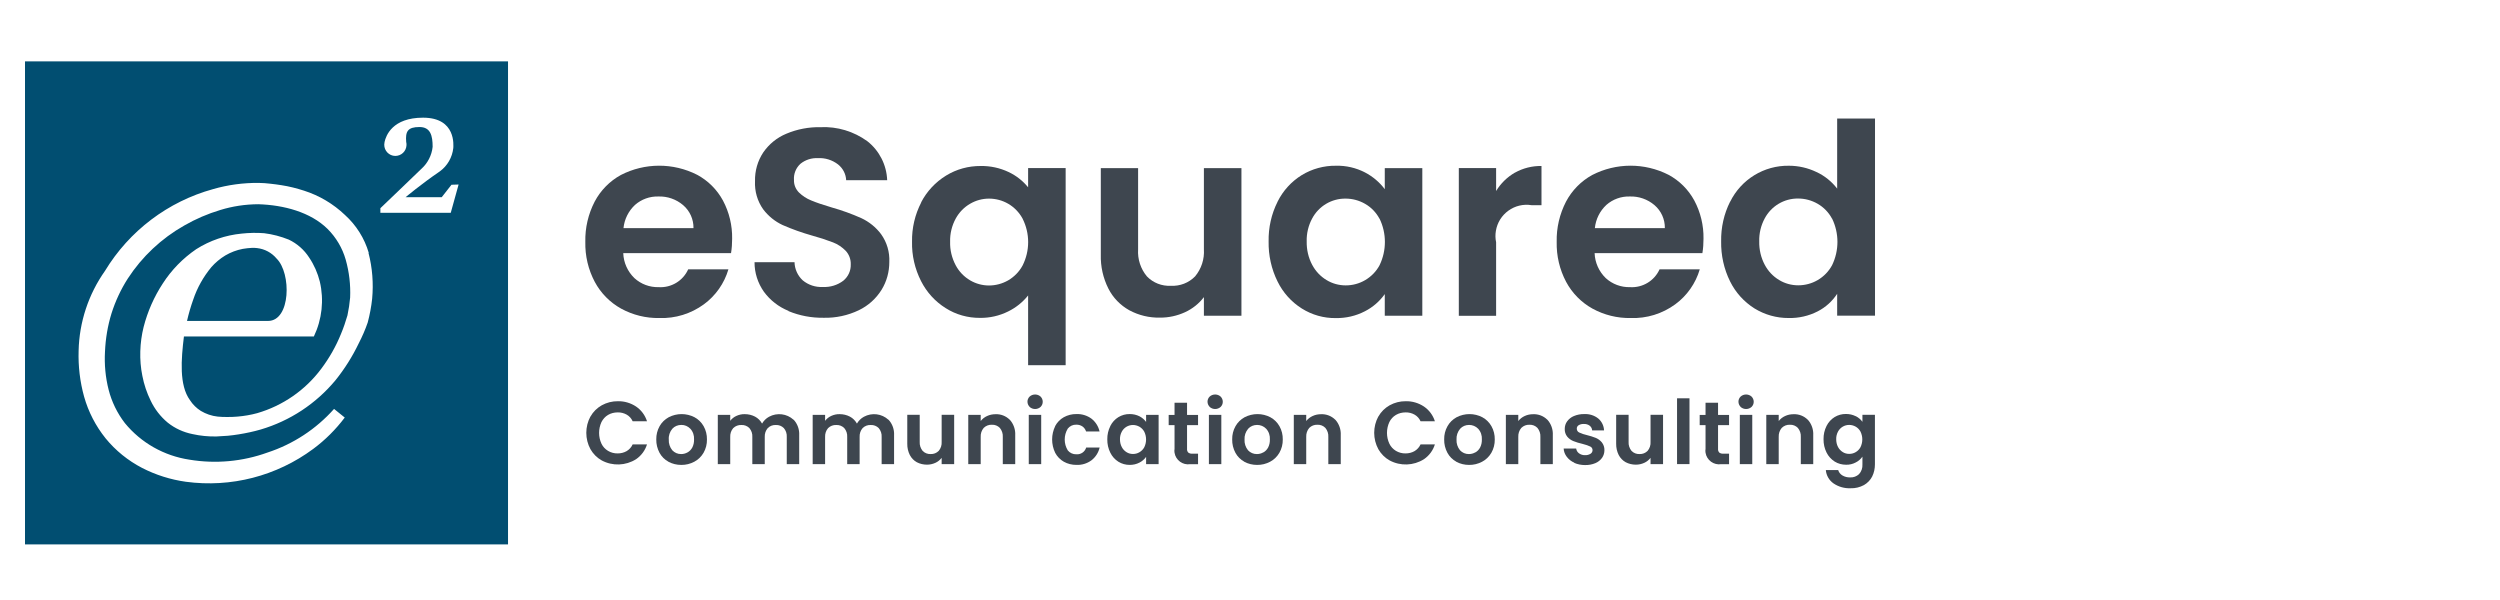
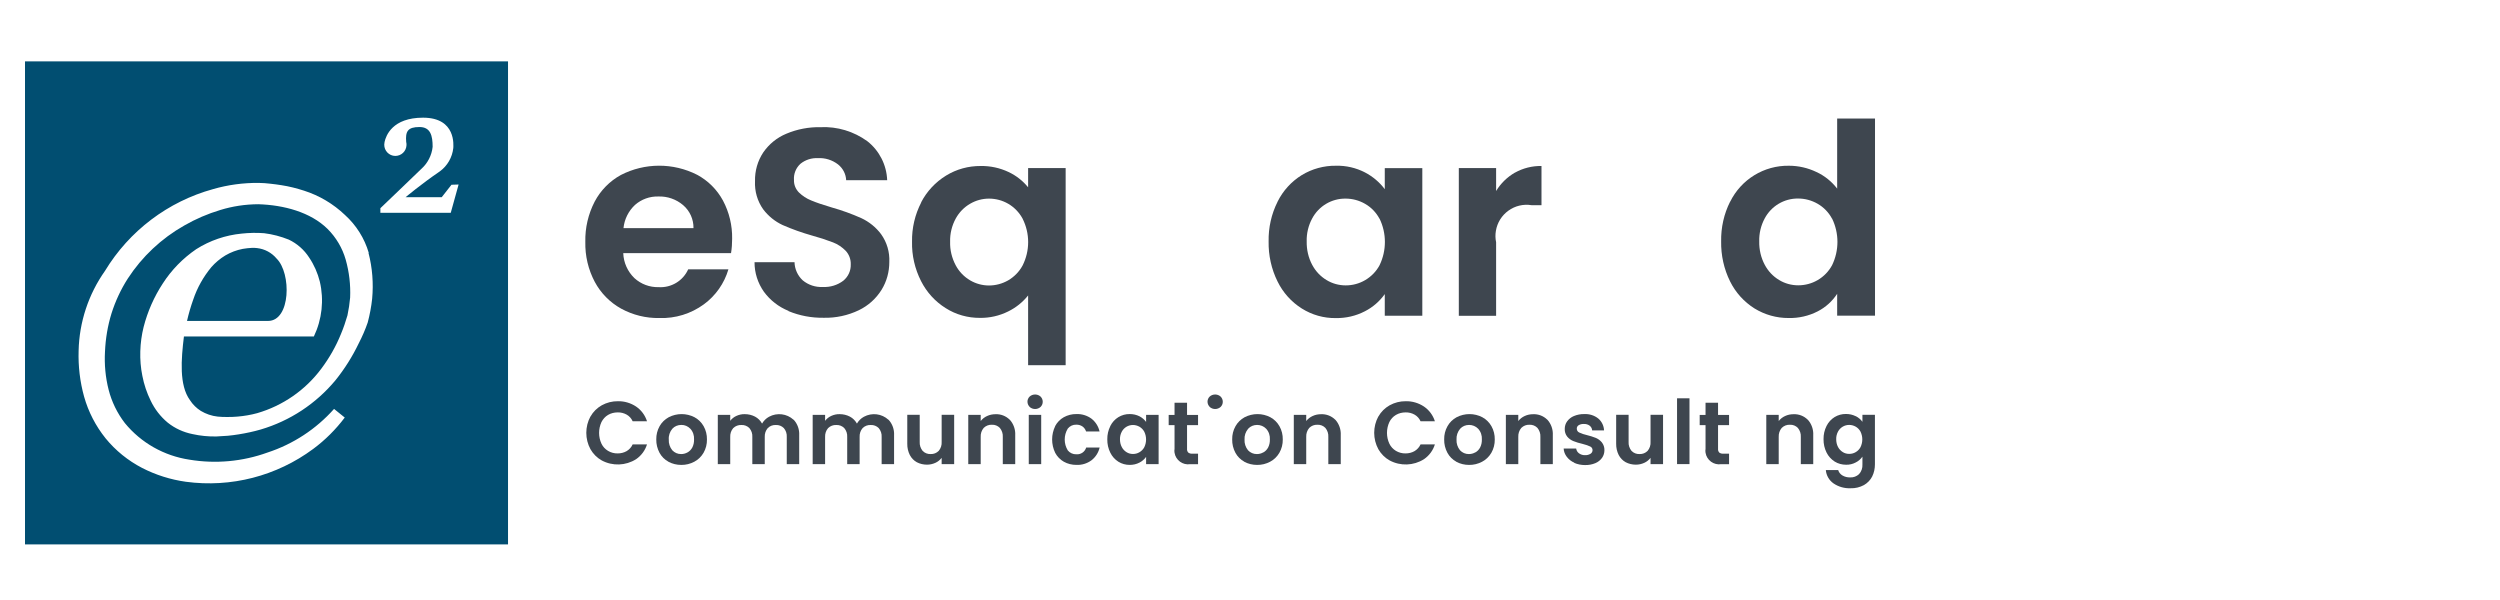
<svg xmlns="http://www.w3.org/2000/svg" width="200" height="48" viewBox="0 0 200 48" fill="none">
  <rect x="0" y="0" width="200" height="48" fill="#808080" stroke="none" />
  <g clip-path="url(#clip0_4309_13365)">
    <rect width="200" height="48" fill="white" />
    <rect x="2" y="4.91" width="38.642" height="38.642" fill="#014E71" />
    <path d="M29.5 20.227C29.158 19.061 28.499 18.016 27.599 17.199C26.668 16.312 25.553 15.647 24.324 15.254C23.735 15.064 23.14 14.912 22.525 14.817C22.221 14.767 21.923 14.729 21.626 14.697C21.48 14.684 21.322 14.665 21.163 14.652C21.005 14.64 20.846 14.633 20.694 14.633C19.465 14.621 18.236 14.786 17.052 15.128C13.441 16.122 10.343 18.466 8.399 21.671C7.075 23.547 6.34 25.77 6.289 28.063C6.251 29.299 6.397 30.534 6.726 31.725C7.068 32.947 7.657 34.081 8.449 35.069C9.247 36.045 10.242 36.85 11.363 37.432C12.459 37.996 13.644 38.37 14.866 38.541C18.477 39.029 22.132 38.085 25.059 35.912C26.016 35.203 26.864 34.354 27.58 33.404L26.725 32.713C25.287 34.328 23.45 35.532 21.398 36.203C19.402 36.926 17.248 37.122 15.158 36.774C13.131 36.469 11.287 35.431 9.989 33.847C9.38 33.055 8.937 32.149 8.69 31.18C8.437 30.185 8.342 29.159 8.399 28.133C8.443 27.094 8.614 26.068 8.918 25.08C9.228 24.098 9.666 23.154 10.223 22.286C11.363 20.531 12.915 19.074 14.74 18.042C15.652 17.516 16.615 17.104 17.622 16.8C18.61 16.496 19.63 16.344 20.663 16.338C22.709 16.401 24.844 16.971 26.206 18.314C26.89 18.998 27.39 19.841 27.656 20.772C27.935 21.76 28.055 22.78 28.011 23.806C27.967 24.288 27.897 24.763 27.796 25.232C27.65 25.738 27.479 26.233 27.276 26.72C26.877 27.709 26.345 28.64 25.705 29.495C24.426 31.212 22.62 32.46 20.568 33.055C20.055 33.194 19.529 33.283 18.997 33.328C18.731 33.353 18.465 33.359 18.198 33.359C17.939 33.359 17.679 33.359 17.419 33.328C16.938 33.277 16.475 33.118 16.064 32.871C15.715 32.65 15.418 32.358 15.196 32.01C14.322 30.813 14.493 28.741 14.714 26.917H25.11C25.762 25.548 25.933 24.003 25.585 22.527C25.414 21.843 25.129 21.19 24.73 20.601C24.331 19.98 23.767 19.486 23.102 19.169C22.468 18.916 21.803 18.738 21.125 18.656C20.53 18.612 19.928 18.624 19.332 18.688C18.04 18.814 16.792 19.239 15.696 19.936C14.632 20.664 13.72 21.595 13.023 22.679C12.326 23.743 11.807 24.921 11.49 26.157C11.332 26.79 11.243 27.442 11.224 28.101C11.205 28.76 11.256 29.425 11.389 30.071C11.522 30.756 11.743 31.421 12.054 32.054C12.377 32.732 12.839 33.328 13.416 33.809C13.992 34.271 14.676 34.582 15.399 34.727C16.026 34.867 16.672 34.93 17.312 34.917C17.635 34.905 17.92 34.886 18.224 34.861C18.528 34.835 18.819 34.791 19.111 34.746C19.7 34.651 20.289 34.525 20.859 34.36C23.197 33.669 25.274 32.301 26.833 30.426C27.568 29.514 28.195 28.519 28.702 27.461C28.98 26.923 29.221 26.372 29.417 25.802C29.582 25.181 29.703 24.541 29.772 23.901C29.886 22.672 29.791 21.431 29.481 20.233M16.9 21.38C17.223 21.013 17.603 20.69 18.027 20.436C18.458 20.183 18.927 20.005 19.421 19.91C19.668 19.866 19.922 19.841 20.175 19.828C20.308 19.828 20.435 19.828 20.568 19.847C21.176 19.917 21.733 20.214 22.126 20.683C23.323 21.855 23.26 25.675 21.442 25.675H14.961C15.095 25.092 15.259 24.522 15.462 23.958C15.779 23.014 16.273 22.14 16.906 21.374" fill="white" />
    <path d="M36.118 14.78L35.339 15.774H32.45C32.45 15.774 33.686 14.735 35.187 13.709C35.795 13.266 36.182 12.588 36.264 11.84C36.264 11.676 36.524 9.414 33.844 9.414C31.393 9.414 30.873 10.852 30.765 11.359C30.765 11.384 30.74 11.562 30.74 11.568C30.734 12.062 31.127 12.467 31.614 12.474C32.102 12.48 32.501 12.1 32.52 11.612C32.52 11.524 32.52 11.441 32.495 11.352C32.425 10.516 32.615 10.162 33.559 10.162C34.446 10.162 34.611 10.858 34.611 11.745C34.541 12.429 34.212 13.063 33.698 13.519C33.211 14.001 30.43 16.655 30.43 16.655V17.022H36.061L36.688 14.761L36.118 14.78Z" fill="white" />
    <path d="M58.488 20.248H49.86C49.886 21.008 50.209 21.724 50.754 22.25C51.279 22.731 51.976 22.991 52.692 22.972C53.699 23.035 54.643 22.465 55.055 21.547H58.273C57.944 22.668 57.253 23.656 56.309 24.346C55.276 25.1 54.029 25.487 52.749 25.442C51.678 25.462 50.627 25.202 49.689 24.689C48.796 24.195 48.061 23.447 47.58 22.547C47.06 21.566 46.801 20.463 46.826 19.348C46.801 18.227 47.06 17.125 47.573 16.13C48.048 15.231 48.777 14.49 49.664 14.002C51.577 13.014 53.851 13.007 55.771 13.983C56.645 14.452 57.361 15.167 57.836 16.042C58.336 16.979 58.59 18.037 58.571 19.101C58.571 19.488 58.545 19.874 58.482 20.254M55.479 18.253C55.492 17.543 55.188 16.872 54.649 16.409C54.098 15.94 53.389 15.693 52.667 15.719C51.982 15.7 51.317 15.94 50.804 16.39C50.278 16.878 49.949 17.543 49.879 18.253H55.486H55.479Z" fill="#3E464F" />
    <path d="M63.081 24.871C62.295 24.554 61.611 24.022 61.111 23.338C60.623 22.647 60.357 21.817 60.363 20.975H63.562C63.575 21.526 63.809 22.045 64.215 22.425C64.665 22.799 65.241 22.989 65.824 22.958C66.413 22.989 66.996 22.812 67.465 22.457C67.858 22.134 68.079 21.653 68.06 21.146C68.073 20.747 67.927 20.354 67.655 20.063C67.37 19.771 67.021 19.537 66.641 19.391C66.096 19.182 65.533 18.998 64.969 18.846C64.164 18.618 63.379 18.34 62.612 18.004C61.998 17.719 61.466 17.288 61.054 16.743C60.591 16.091 60.363 15.299 60.401 14.494C60.382 13.677 60.61 12.873 61.06 12.195C61.523 11.523 62.163 11.004 62.916 10.694C63.778 10.332 64.709 10.155 65.647 10.174C66.983 10.111 68.301 10.51 69.384 11.295C70.347 12.049 70.93 13.196 70.974 14.418H67.693C67.674 13.924 67.433 13.462 67.04 13.151C66.578 12.797 66.008 12.619 65.431 12.651C64.931 12.626 64.43 12.784 64.038 13.101C63.676 13.43 63.48 13.912 63.518 14.399C63.505 14.773 63.651 15.128 63.911 15.394C64.19 15.666 64.525 15.888 64.893 16.034C65.285 16.198 65.83 16.388 66.546 16.598C67.357 16.826 68.142 17.111 68.909 17.453C69.53 17.744 70.075 18.181 70.486 18.732C70.955 19.385 71.183 20.17 71.145 20.968C71.145 21.748 70.936 22.52 70.524 23.186C70.087 23.889 69.46 24.453 68.713 24.814C67.832 25.238 66.857 25.447 65.881 25.422C64.918 25.434 63.968 25.257 63.081 24.89" fill="#3E464F" />
    <path d="M73.691 16.187C74.147 15.307 74.838 14.566 75.687 14.046C76.523 13.533 77.479 13.273 78.455 13.28C79.221 13.267 79.988 13.431 80.685 13.761C81.293 14.046 81.825 14.464 82.249 14.983V13.444H85.252V29.218H82.249V23.637C81.819 24.175 81.274 24.612 80.653 24.916C79.95 25.265 79.177 25.442 78.392 25.43C77.422 25.436 76.472 25.17 75.655 24.65C74.812 24.125 74.135 23.377 73.685 22.49C73.191 21.515 72.937 20.431 72.963 19.335C72.944 18.246 73.197 17.163 73.698 16.194M81.806 17.486C81.534 16.992 81.135 16.574 80.647 16.295C80.184 16.029 79.659 15.889 79.12 15.889C78.594 15.889 78.075 16.029 77.619 16.295C77.131 16.574 76.732 16.985 76.46 17.48C76.149 18.05 75.991 18.696 76.01 19.342C75.991 20.001 76.149 20.647 76.46 21.23C76.725 21.73 77.131 22.148 77.619 22.433C78.075 22.699 78.594 22.839 79.12 22.839C79.652 22.839 80.178 22.699 80.647 22.433C81.135 22.148 81.54 21.736 81.806 21.242C82.401 20.064 82.401 18.67 81.806 17.492" fill="#3E464F" />
-     <path d="M99.315 13.45V25.258H96.312V23.769C95.92 24.288 95.4 24.7 94.811 24.973C94.178 25.264 93.493 25.416 92.797 25.41C91.942 25.429 91.099 25.226 90.345 24.821C89.629 24.422 89.046 23.826 88.673 23.091C88.248 22.249 88.039 21.317 88.065 20.374V13.45H91.048V19.949C90.998 20.735 91.251 21.508 91.751 22.109C92.252 22.629 92.949 22.901 93.671 22.863C94.399 22.901 95.103 22.629 95.609 22.109C96.11 21.508 96.363 20.728 96.312 19.949V13.45H99.315Z" fill="#3E464F" />
    <path d="M102.205 16.135C102.642 15.254 103.314 14.519 104.144 14.006C104.967 13.506 105.917 13.246 106.88 13.259C107.685 13.24 108.477 13.423 109.192 13.791C109.813 14.114 110.358 14.57 110.782 15.134V13.449H113.785V25.257H110.782V23.527C110.371 24.104 109.826 24.579 109.192 24.902C108.47 25.276 107.672 25.459 106.861 25.447C105.898 25.459 104.961 25.193 104.144 24.68C103.307 24.154 102.636 23.401 102.205 22.52C101.711 21.526 101.47 20.423 101.489 19.315C101.47 18.212 101.711 17.123 102.205 16.141M110.358 17.497C110.092 16.996 109.693 16.584 109.205 16.306C108.73 16.033 108.198 15.888 107.647 15.888C106.532 15.875 105.499 16.489 104.973 17.478C104.669 18.041 104.517 18.681 104.536 19.321C104.524 19.967 104.669 20.613 104.973 21.183C105.24 21.69 105.639 22.115 106.126 22.406C106.582 22.685 107.115 22.831 107.653 22.831C108.198 22.831 108.736 22.691 109.211 22.412C109.699 22.127 110.098 21.716 110.364 21.221C110.934 20.043 110.934 18.669 110.364 17.49" fill="#3E464F" />
    <path d="M121.196 13.812C121.843 13.45 122.577 13.267 123.319 13.279V16.415H122.527C121.171 16.193 119.891 17.118 119.67 18.474C119.619 18.772 119.625 19.082 119.689 19.38V25.265H116.705V13.444H119.689V15.281C120.056 14.673 120.576 14.166 121.19 13.812" fill="#3E464F" />
-     <path d="M136.204 20.248H127.569C127.595 21.008 127.918 21.724 128.462 22.25C128.988 22.731 129.685 22.991 130.401 22.972C131.408 23.035 132.352 22.465 132.764 21.547H135.982C135.652 22.668 134.962 23.656 134.018 24.346C132.986 25.1 131.738 25.487 130.458 25.442C129.387 25.462 128.336 25.202 127.398 24.689C126.505 24.195 125.77 23.447 125.289 22.547C124.769 21.566 124.51 20.463 124.535 19.348C124.51 18.227 124.769 17.125 125.282 16.13C125.758 15.231 126.486 14.49 127.373 14.002C129.286 13.014 131.56 13.007 133.48 13.983C134.354 14.452 135.07 15.167 135.545 16.042C136.045 16.979 136.299 18.037 136.28 19.101C136.28 19.488 136.254 19.874 136.191 20.254M133.188 18.253C133.201 17.543 132.897 16.872 132.358 16.409C131.807 15.94 131.098 15.693 130.376 15.719C129.691 15.7 129.026 15.94 128.513 16.39C127.987 16.878 127.658 17.543 127.588 18.253H133.195H133.188Z" fill="#3E464F" />
    <path d="M138.415 16.135C139.295 14.349 141.126 13.228 143.115 13.259C143.875 13.259 144.629 13.431 145.313 13.76C145.966 14.058 146.536 14.52 146.973 15.09V9.484H150.001V25.251H146.973V23.503C146.586 24.098 146.048 24.586 145.415 24.909C144.699 25.276 143.901 25.46 143.09 25.441C142.127 25.448 141.183 25.181 140.359 24.675C139.523 24.149 138.845 23.401 138.408 22.515C137.914 21.52 137.673 20.418 137.692 19.309C137.673 18.207 137.914 17.117 138.408 16.135M146.561 17.491C146.295 16.991 145.896 16.579 145.408 16.3C144.933 16.028 144.401 15.882 143.85 15.882C142.735 15.869 141.702 16.484 141.177 17.472C140.873 18.036 140.72 18.676 140.739 19.316C140.727 19.962 140.873 20.608 141.177 21.178C141.443 21.685 141.842 22.109 142.33 22.401C142.786 22.679 143.318 22.825 143.856 22.825C144.401 22.825 144.939 22.686 145.415 22.407C145.902 22.122 146.301 21.71 146.567 21.216C147.138 20.038 147.138 18.663 146.567 17.485" fill="#3E464F" />
    <path d="M47.237 33.327C47.446 32.947 47.763 32.637 48.143 32.422C48.535 32.206 48.979 32.092 49.429 32.098C49.948 32.086 50.455 32.238 50.886 32.523C51.304 32.808 51.608 33.22 51.76 33.701H50.613C50.512 33.479 50.347 33.289 50.132 33.169C49.916 33.049 49.669 32.985 49.416 32.992C49.144 32.992 48.878 33.055 48.643 33.194C48.415 33.327 48.238 33.53 48.117 33.764C47.864 34.316 47.864 34.949 48.117 35.494C48.231 35.735 48.415 35.931 48.643 36.07C48.878 36.21 49.144 36.279 49.416 36.273C49.663 36.273 49.91 36.216 50.132 36.089C50.341 35.963 50.512 35.779 50.613 35.551H51.76C51.614 36.032 51.304 36.45 50.886 36.736C50.056 37.261 49.004 37.299 48.143 36.837C47.763 36.628 47.452 36.311 47.237 35.937C46.793 35.12 46.793 34.132 47.237 33.315" fill="#3E464F" />
    <path d="M53.478 36.939C53.174 36.775 52.927 36.528 52.762 36.224C52.585 35.894 52.496 35.527 52.502 35.159C52.496 34.786 52.585 34.418 52.768 34.095C52.939 33.791 53.193 33.544 53.497 33.379C54.143 33.044 54.916 33.044 55.562 33.379C55.866 33.544 56.119 33.791 56.291 34.095C56.474 34.418 56.563 34.792 56.556 35.159C56.563 35.533 56.468 35.901 56.284 36.224C56.107 36.528 55.853 36.775 55.543 36.939C55.22 37.11 54.865 37.199 54.498 37.193C54.143 37.193 53.788 37.11 53.471 36.939M55.005 36.192C55.169 36.097 55.296 35.964 55.385 35.799C55.486 35.603 55.53 35.381 55.524 35.159C55.543 34.843 55.442 34.532 55.226 34.298C55.036 34.101 54.776 33.987 54.504 33.994C54.232 33.994 53.972 34.095 53.788 34.298C53.586 34.538 53.478 34.849 53.503 35.159C53.484 35.47 53.586 35.78 53.782 36.021C53.966 36.217 54.219 36.331 54.491 36.325C54.669 36.325 54.846 36.281 54.998 36.192" fill="#3E464F" />
    <path d="M63.493 33.576C63.803 33.911 63.961 34.361 63.936 34.817V37.13H62.941V34.957C62.96 34.697 62.872 34.444 62.707 34.247C62.536 34.076 62.308 33.988 62.067 34C61.827 33.988 61.592 34.076 61.421 34.247C61.25 34.444 61.168 34.697 61.18 34.957V37.13H60.186V34.957C60.205 34.697 60.116 34.444 59.951 34.247C59.78 34.076 59.552 33.988 59.312 34C59.071 33.988 58.837 34.076 58.659 34.247C58.488 34.444 58.406 34.697 58.418 34.957V37.13H57.424V33.189H58.418V33.664C58.551 33.493 58.716 33.36 58.913 33.272C59.122 33.177 59.35 33.126 59.578 33.132C59.863 33.132 60.148 33.196 60.401 33.329C60.642 33.455 60.832 33.652 60.965 33.886C61.098 33.658 61.288 33.468 61.522 33.341C62.162 32.993 62.948 33.088 63.486 33.582" fill="#3E464F" />
    <path d="M71.082 33.576C71.393 33.911 71.551 34.361 71.526 34.817V37.13H70.531V34.957C70.55 34.697 70.462 34.444 70.297 34.247C70.126 34.076 69.898 33.988 69.657 34C69.416 33.988 69.182 34.076 69.011 34.247C68.84 34.444 68.757 34.697 68.77 34.957V37.13H67.776V34.957C67.795 34.697 67.706 34.444 67.541 34.247C67.37 34.076 67.142 33.988 66.901 34C66.661 33.988 66.426 34.076 66.249 34.247C66.078 34.444 65.996 34.697 66.008 34.957V37.13H65.014V33.189H66.008V33.664C66.141 33.493 66.306 33.36 66.502 33.272C66.711 33.177 66.939 33.126 67.168 33.132C67.453 33.132 67.738 33.196 67.991 33.329C68.232 33.455 68.422 33.652 68.555 33.886C68.688 33.658 68.878 33.468 69.112 33.341C69.752 32.993 70.538 33.088 71.076 33.582" fill="#3E464F" />
    <path d="M76.333 33.188V37.129H75.332V36.628C75.199 36.799 75.028 36.939 74.831 37.027C74.622 37.122 74.394 37.173 74.16 37.173C73.875 37.173 73.596 37.11 73.343 36.977C73.102 36.844 72.912 36.641 72.785 36.4C72.646 36.121 72.576 35.811 72.582 35.494V33.182H73.577V35.349C73.558 35.608 73.647 35.868 73.811 36.071C73.976 36.242 74.21 36.337 74.451 36.324C74.692 36.337 74.926 36.242 75.097 36.071C75.268 35.868 75.351 35.608 75.332 35.349V33.182H76.333V33.188Z" fill="#3E464F" />
    <path d="M80.78 33.574C81.084 33.91 81.243 34.36 81.218 34.816V37.128H80.223V34.955C80.242 34.696 80.153 34.436 79.989 34.233C79.824 34.062 79.589 33.967 79.349 33.98C79.108 33.967 78.867 34.062 78.696 34.233C78.525 34.436 78.443 34.689 78.456 34.955V37.128H77.461V33.188H78.456V33.682C78.588 33.511 78.766 33.372 78.962 33.283C79.178 33.182 79.406 33.137 79.64 33.137C80.064 33.118 80.476 33.277 80.78 33.581" fill="#3E464F" />
    <path d="M82.371 32.549C82.143 32.321 82.136 31.953 82.371 31.725C82.618 31.504 82.998 31.504 83.245 31.725C83.473 31.953 83.479 32.321 83.251 32.549C83.251 32.549 83.251 32.549 83.245 32.555C82.998 32.777 82.618 32.777 82.371 32.555M83.296 37.129H82.301V33.189H83.296V37.129Z" fill="#3E464F" />
    <path d="M84.411 34.088C84.569 33.791 84.81 33.543 85.101 33.379C85.412 33.208 85.76 33.119 86.108 33.125C86.539 33.106 86.97 33.239 87.318 33.493C87.648 33.752 87.876 34.114 87.965 34.519H86.888C86.837 34.361 86.736 34.215 86.603 34.12C86.457 34.019 86.279 33.968 86.102 33.974C85.842 33.962 85.589 34.082 85.424 34.285C85.095 34.823 85.095 35.501 85.424 36.033C85.589 36.236 85.836 36.35 86.102 36.343C86.463 36.375 86.793 36.147 86.894 35.805H87.971C87.876 36.21 87.648 36.565 87.325 36.819C86.976 37.078 86.552 37.211 86.115 37.192C85.76 37.192 85.412 37.11 85.108 36.939C84.816 36.774 84.575 36.527 84.417 36.229C84.088 35.551 84.088 34.766 84.417 34.088" fill="#3E464F" />
    <path d="M88.825 34.081C88.971 33.79 89.192 33.543 89.471 33.372C89.744 33.207 90.06 33.118 90.383 33.125C90.65 33.125 90.915 33.182 91.156 33.302C91.365 33.41 91.543 33.562 91.688 33.752V33.188H92.689V37.128H91.688V36.552C91.549 36.742 91.372 36.9 91.156 37.008C90.915 37.135 90.65 37.192 90.377 37.192C90.054 37.192 89.744 37.109 89.471 36.938C89.192 36.761 88.971 36.514 88.825 36.216C88.66 35.887 88.578 35.519 88.584 35.146C88.578 34.778 88.66 34.417 88.825 34.088M91.543 34.538C91.454 34.373 91.321 34.233 91.156 34.138C90.998 34.05 90.82 33.999 90.637 33.999C90.263 33.999 89.921 34.202 89.744 34.531C89.642 34.721 89.592 34.93 89.598 35.146C89.598 35.361 89.642 35.576 89.744 35.766C89.832 35.938 89.965 36.077 90.13 36.178C90.282 36.273 90.459 36.318 90.637 36.318C90.82 36.318 90.998 36.273 91.156 36.178C91.321 36.083 91.454 35.944 91.543 35.779C91.733 35.386 91.733 34.93 91.543 34.538Z" fill="#3E464F" />
    <path d="M94.964 34.005V35.911C94.951 36.019 94.989 36.12 95.059 36.203C95.154 36.273 95.268 36.304 95.382 36.291H95.844V37.134H95.217C94.622 37.229 94.058 36.817 93.963 36.222C93.944 36.12 93.944 36.013 93.963 35.911V34.011H93.494V33.194H93.963V32.218H94.964V33.194H95.844V34.011H94.964V34.005Z" fill="#3E464F" />
-     <path d="M96.775 32.549C96.547 32.321 96.541 31.953 96.775 31.725C97.022 31.504 97.402 31.504 97.649 31.725C97.877 31.953 97.884 32.321 97.656 32.549C97.656 32.549 97.656 32.549 97.649 32.555C97.402 32.777 97.022 32.777 96.775 32.555M97.706 37.129H96.712V33.189H97.706V37.129Z" fill="#3E464F" />
+     <path d="M96.775 32.549C96.547 32.321 96.541 31.953 96.775 31.725C97.022 31.504 97.402 31.504 97.649 31.725C97.877 31.953 97.884 32.321 97.656 32.549C97.656 32.549 97.656 32.549 97.649 32.555C97.402 32.777 97.022 32.777 96.775 32.555M97.706 37.129H96.712V33.189V37.129Z" fill="#3E464F" />
    <path d="M99.55 36.939C99.246 36.775 98.999 36.528 98.834 36.224C98.657 35.894 98.568 35.527 98.575 35.159C98.568 34.786 98.657 34.418 98.841 34.095C99.012 33.791 99.265 33.544 99.569 33.379C100.215 33.044 100.988 33.044 101.628 33.379C101.932 33.544 102.185 33.791 102.356 34.095C102.54 34.418 102.629 34.792 102.622 35.159C102.629 35.533 102.534 35.901 102.35 36.224C102.173 36.528 101.919 36.775 101.609 36.939C101.286 37.11 100.931 37.199 100.564 37.193C100.209 37.193 99.854 37.11 99.537 36.939M101.07 36.192C101.235 36.103 101.362 35.964 101.451 35.799C101.552 35.603 101.596 35.381 101.59 35.159C101.609 34.843 101.508 34.532 101.292 34.298C101.102 34.101 100.842 33.994 100.57 33.994C100.298 33.994 100.038 34.095 99.854 34.298C99.651 34.538 99.544 34.849 99.563 35.159C99.544 35.47 99.645 35.78 99.841 36.021C100.025 36.217 100.279 36.331 100.551 36.325C100.728 36.325 100.906 36.281 101.058 36.192" fill="#3E464F" />
    <path d="M106.823 33.574C107.127 33.91 107.286 34.36 107.26 34.816V37.128H106.266V34.955C106.285 34.696 106.196 34.436 106.031 34.233C105.867 34.062 105.632 33.967 105.392 33.98C105.151 33.967 104.91 34.062 104.739 34.233C104.568 34.436 104.486 34.689 104.498 34.955V37.128H103.504V33.188H104.498V33.682C104.632 33.511 104.809 33.372 105.005 33.283C105.221 33.182 105.449 33.137 105.683 33.137C106.108 33.118 106.519 33.277 106.823 33.581" fill="#3E464F" />
    <path d="M110.268 33.327C110.477 32.947 110.794 32.637 111.174 32.422C111.567 32.206 112.01 32.092 112.46 32.098C112.979 32.086 113.486 32.238 113.917 32.523C114.335 32.808 114.639 33.22 114.791 33.701H113.645C113.543 33.479 113.379 33.289 113.163 33.169C112.948 33.049 112.701 32.985 112.447 32.992C112.175 32.992 111.909 33.055 111.674 33.194C111.446 33.327 111.263 33.53 111.149 33.764C110.895 34.316 110.895 34.949 111.149 35.494C111.263 35.735 111.446 35.931 111.674 36.07C111.909 36.21 112.175 36.279 112.447 36.273C112.694 36.273 112.941 36.216 113.163 36.089C113.372 35.963 113.543 35.779 113.645 35.551H114.791C114.645 36.032 114.335 36.45 113.917 36.736C113.087 37.261 112.036 37.299 111.174 36.837C110.794 36.628 110.484 36.311 110.268 35.937C109.825 35.12 109.825 34.132 110.268 33.315" fill="#3E464F" />
    <path d="M116.509 36.939C116.205 36.775 115.958 36.528 115.793 36.224C115.616 35.894 115.527 35.527 115.534 35.159C115.527 34.786 115.616 34.418 115.8 34.095C115.971 33.791 116.224 33.544 116.528 33.379C117.174 33.044 117.947 33.044 118.587 33.379C118.891 33.544 119.144 33.791 119.315 34.095C119.499 34.418 119.588 34.792 119.581 35.159C119.588 35.533 119.493 35.901 119.309 36.224C119.132 36.528 118.878 36.775 118.568 36.939C118.245 37.11 117.89 37.199 117.523 37.193C117.168 37.193 116.813 37.11 116.496 36.939M118.029 36.192C118.194 36.103 118.321 35.964 118.41 35.799C118.511 35.603 118.555 35.381 118.549 35.159C118.568 34.843 118.467 34.532 118.251 34.298C118.061 34.101 117.801 33.994 117.529 33.994C117.257 33.994 116.997 34.095 116.813 34.298C116.61 34.538 116.503 34.849 116.522 35.159C116.503 35.47 116.604 35.78 116.8 36.021C116.984 36.217 117.238 36.331 117.51 36.325C117.687 36.325 117.865 36.281 118.017 36.192" fill="#3E464F" />
    <path d="M123.788 33.574C124.092 33.91 124.251 34.36 124.225 34.816V37.128H123.231V34.955C123.25 34.696 123.161 34.436 122.996 34.233C122.832 34.062 122.597 33.967 122.357 33.98C122.116 33.967 121.875 34.062 121.704 34.233C121.533 34.436 121.451 34.689 121.463 34.955V37.128H120.469V33.188H121.463V33.682C121.596 33.511 121.774 33.372 121.97 33.283C122.185 33.182 122.414 33.137 122.648 33.137C123.072 33.118 123.484 33.277 123.788 33.581" fill="#3E464F" />
    <path d="M125.947 37.015C125.706 36.914 125.497 36.749 125.339 36.54C125.193 36.35 125.104 36.122 125.092 35.881H126.093C126.112 36.033 126.194 36.172 126.314 36.261C126.454 36.363 126.625 36.42 126.802 36.413C126.961 36.42 127.113 36.382 127.246 36.299C127.347 36.236 127.404 36.128 127.404 36.008C127.404 35.881 127.328 35.767 127.208 35.716C127.005 35.628 126.796 35.558 126.587 35.507C126.34 35.45 126.099 35.381 125.865 35.286C125.681 35.21 125.51 35.089 125.383 34.937C125.238 34.76 125.168 34.532 125.18 34.304C125.18 34.088 125.244 33.879 125.371 33.708C125.51 33.518 125.694 33.373 125.909 33.284C126.169 33.176 126.454 33.119 126.739 33.126C127.144 33.106 127.543 33.227 127.86 33.48C128.139 33.715 128.31 34.063 128.323 34.43H127.372C127.366 34.285 127.29 34.145 127.176 34.057C127.043 33.955 126.878 33.911 126.707 33.917C126.561 33.911 126.416 33.943 126.289 34.019C126.194 34.082 126.137 34.183 126.143 34.297C126.143 34.43 126.219 34.551 126.34 34.602C126.536 34.69 126.745 34.766 126.961 34.81C127.201 34.867 127.436 34.944 127.664 35.032C127.847 35.108 128.012 35.229 128.145 35.387C128.285 35.564 128.361 35.786 128.354 36.014C128.354 36.236 128.291 36.445 128.164 36.629C128.025 36.819 127.841 36.964 127.626 37.053C127.366 37.161 127.087 37.211 126.802 37.205C126.504 37.205 126.207 37.148 125.934 37.028" fill="#3E464F" />
    <path d="M133.044 33.188V37.129H132.043V36.628C131.91 36.799 131.739 36.939 131.542 37.027C131.333 37.122 131.105 37.173 130.871 37.173C130.586 37.173 130.307 37.11 130.054 36.977C129.813 36.844 129.623 36.641 129.496 36.4C129.357 36.121 129.287 35.811 129.293 35.494V33.182H130.288V35.349C130.269 35.608 130.358 35.868 130.522 36.071C130.687 36.242 130.921 36.337 131.162 36.324C131.403 36.337 131.637 36.242 131.808 36.071C131.979 35.868 132.062 35.608 132.043 35.349V33.182H133.044V33.188Z" fill="#3E464F" />
    <path d="M135.159 31.864H134.164V37.128H135.159V31.864Z" fill="#3E464F" />
    <path d="M137.444 34.005V35.911C137.432 36.019 137.47 36.12 137.539 36.203C137.634 36.273 137.748 36.304 137.862 36.291H138.325V37.134H137.698C137.102 37.229 136.538 36.817 136.443 36.222C136.424 36.12 136.424 36.013 136.443 35.911V34.011H135.975V33.194H136.443V32.218H137.444V33.194H138.325V34.011H137.444V34.005Z" fill="#3E464F" />
-     <path d="M139.25 32.549C139.022 32.321 139.015 31.953 139.25 31.725C139.497 31.504 139.877 31.504 140.124 31.725C140.352 31.953 140.358 32.321 140.13 32.549C140.13 32.549 140.13 32.549 140.124 32.555C139.877 32.777 139.497 32.777 139.25 32.555M140.181 37.129H139.186V33.189H140.181V37.129Z" fill="#3E464F" />
    <path d="M144.622 33.574C144.926 33.91 145.085 34.36 145.059 34.816V37.128H144.065V34.955C144.084 34.696 143.995 34.436 143.83 34.233C143.666 34.062 143.431 33.967 143.191 33.98C142.95 33.967 142.709 34.062 142.538 34.233C142.367 34.436 142.285 34.689 142.297 34.955V37.128H141.303V33.188H142.297V33.682C142.43 33.511 142.608 33.372 142.804 33.283C143.019 33.182 143.248 33.137 143.482 33.137C143.906 33.118 144.318 33.277 144.622 33.581" fill="#3E464F" />
    <path d="M148.468 33.296C148.677 33.404 148.86 33.556 148.994 33.746V33.182H149.994V37.147C149.994 37.483 149.925 37.819 149.773 38.123C149.627 38.408 149.393 38.649 149.114 38.807C148.784 38.984 148.417 39.073 148.05 39.06C147.562 39.08 147.08 38.947 146.675 38.668C146.327 38.421 146.099 38.028 146.067 37.603H147.055C147.106 37.787 147.232 37.939 147.391 38.034C147.581 38.148 147.796 38.199 148.018 38.193C148.278 38.205 148.531 38.11 148.721 37.933C148.918 37.718 149.013 37.432 148.994 37.147V36.533C148.854 36.729 148.677 36.888 148.461 36.995C148.227 37.122 147.961 37.185 147.689 37.179C147.365 37.179 147.049 37.097 146.776 36.926C146.498 36.748 146.27 36.501 146.124 36.203C145.959 35.874 145.877 35.507 145.883 35.133C145.877 34.766 145.959 34.404 146.124 34.075C146.27 33.784 146.491 33.537 146.77 33.365C147.042 33.201 147.359 33.112 147.682 33.118C147.948 33.118 148.214 33.175 148.455 33.296M148.841 34.531C148.753 34.366 148.62 34.227 148.455 34.132C148.297 34.043 148.119 33.993 147.936 33.993C147.562 33.993 147.22 34.195 147.042 34.525C146.941 34.715 146.89 34.924 146.897 35.139C146.897 35.355 146.941 35.57 147.042 35.76C147.131 35.931 147.264 36.071 147.429 36.172C147.581 36.267 147.758 36.311 147.936 36.311C148.119 36.311 148.297 36.267 148.455 36.172C148.62 36.077 148.753 35.938 148.841 35.773C149.032 35.38 149.032 34.924 148.841 34.531Z" fill="#3E464F" />
  </g>
  <defs>
    <clipPath id="clip0_4309_13365">
      <rect width="200" height="48" fill="white" />
    </clipPath>
  </defs>
</svg>